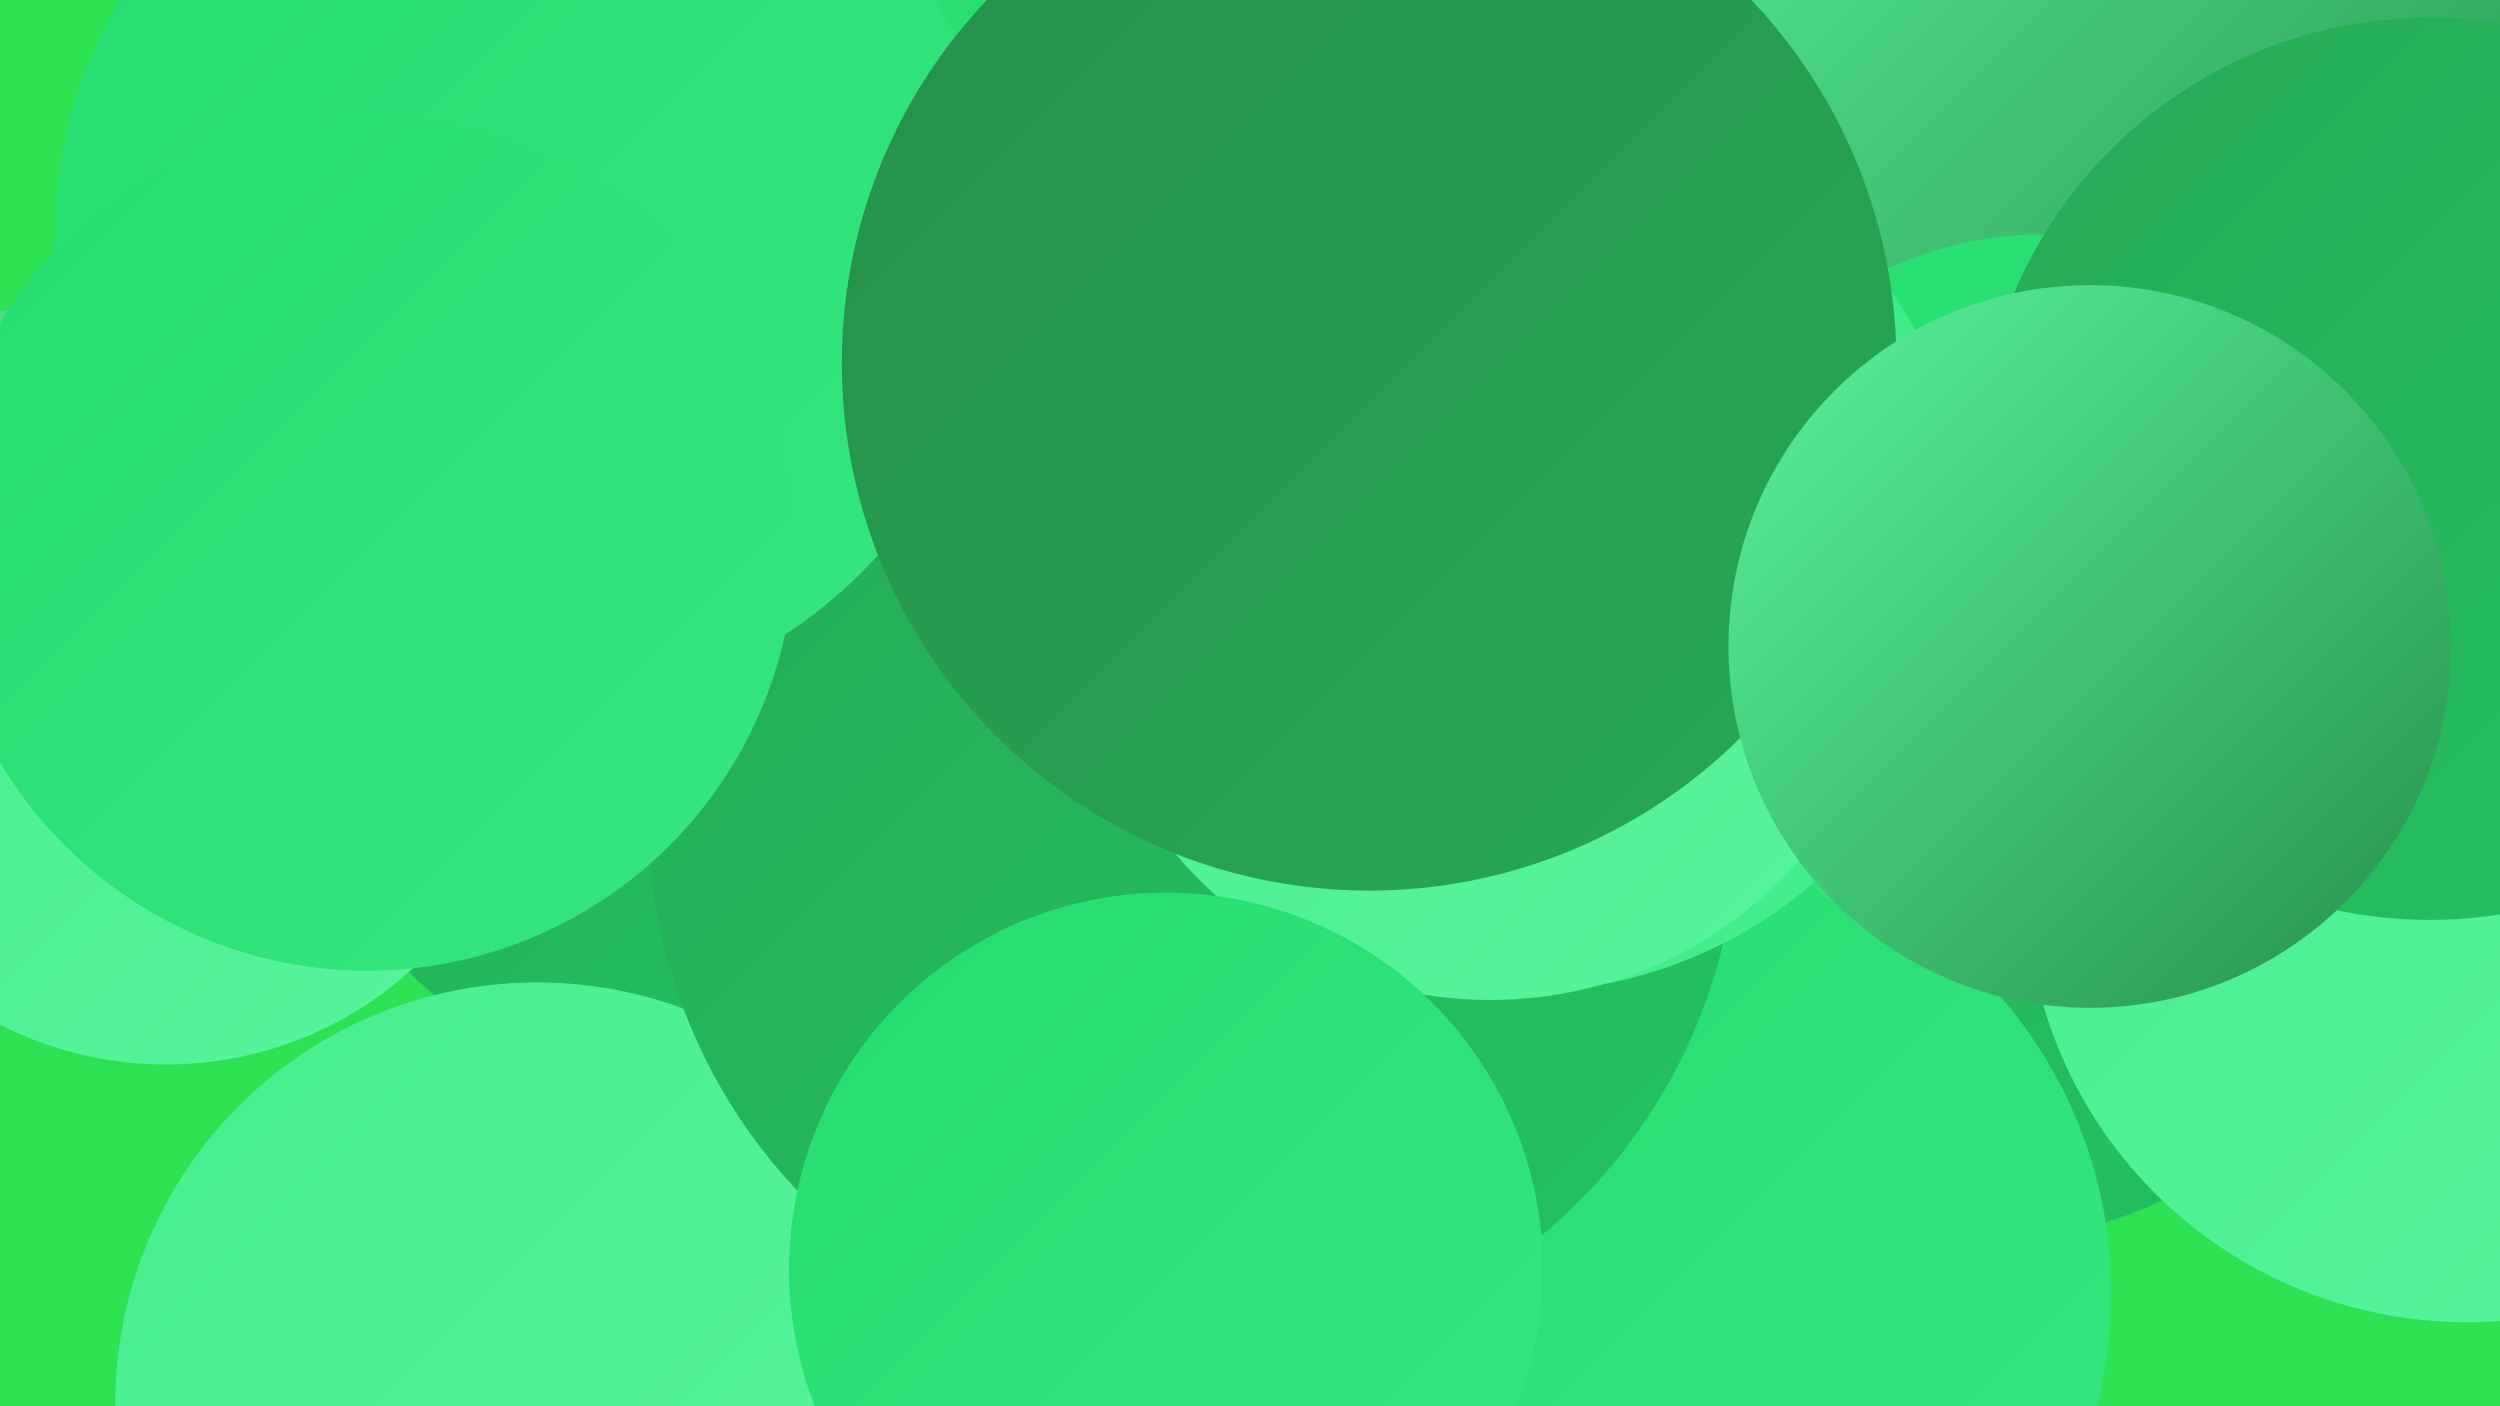
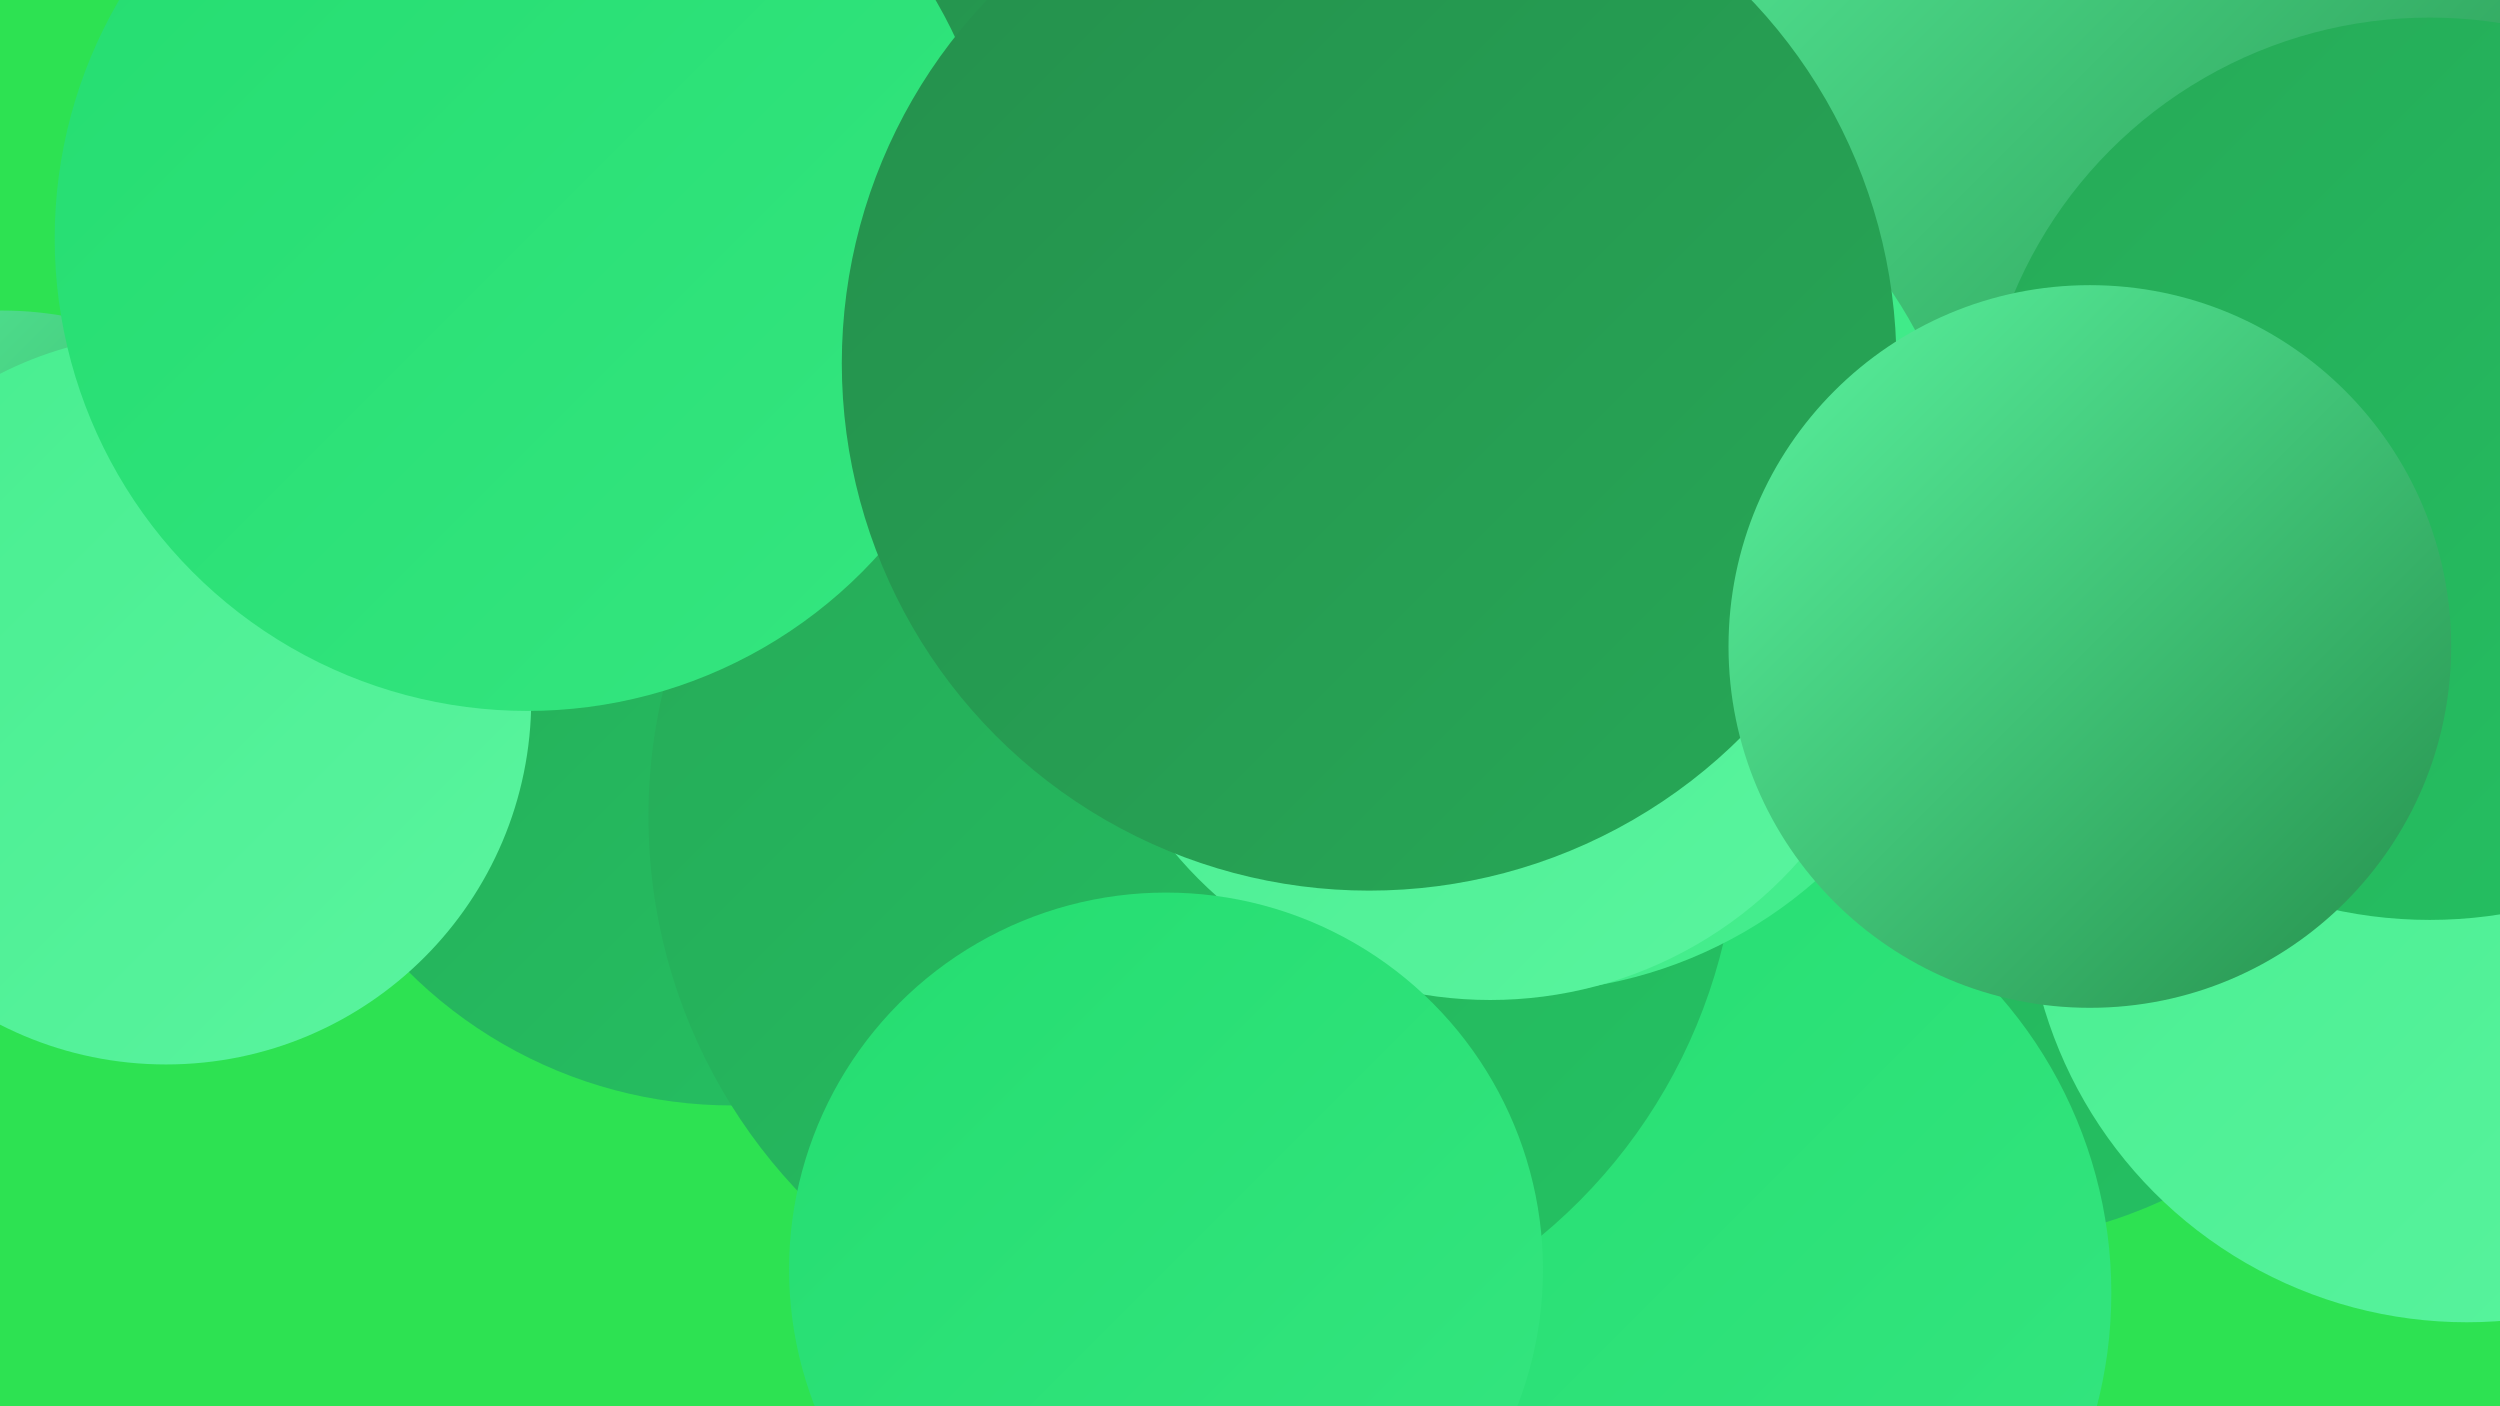
<svg xmlns="http://www.w3.org/2000/svg" width="1280" height="720">
  <defs>
    <linearGradient id="grad0" x1="0%" y1="0%" x2="100%" y2="100%">
      <stop offset="0%" style="stop-color:#258f4c;stop-opacity:1" />
      <stop offset="100%" style="stop-color:#26a957;stop-opacity:1" />
    </linearGradient>
    <linearGradient id="grad1" x1="0%" y1="0%" x2="100%" y2="100%">
      <stop offset="0%" style="stop-color:#26a957;stop-opacity:1" />
      <stop offset="100%" style="stop-color:#24c363;stop-opacity:1" />
    </linearGradient>
    <linearGradient id="grad2" x1="0%" y1="0%" x2="100%" y2="100%">
      <stop offset="0%" style="stop-color:#24c363;stop-opacity:1" />
      <stop offset="100%" style="stop-color:#24dd70;stop-opacity:1" />
    </linearGradient>
    <linearGradient id="grad3" x1="0%" y1="0%" x2="100%" y2="100%">
      <stop offset="0%" style="stop-color:#24dd70;stop-opacity:1" />
      <stop offset="100%" style="stop-color:#35e680;stop-opacity:1" />
    </linearGradient>
    <linearGradient id="grad4" x1="0%" y1="0%" x2="100%" y2="100%">
      <stop offset="0%" style="stop-color:#35e680;stop-opacity:1" />
      <stop offset="100%" style="stop-color:#47ee8f;stop-opacity:1" />
    </linearGradient>
    <linearGradient id="grad5" x1="0%" y1="0%" x2="100%" y2="100%">
      <stop offset="0%" style="stop-color:#47ee8f;stop-opacity:1" />
      <stop offset="100%" style="stop-color:#5af49f;stop-opacity:1" />
    </linearGradient>
    <linearGradient id="grad6" x1="0%" y1="0%" x2="100%" y2="100%">
      <stop offset="0%" style="stop-color:#5af49f;stop-opacity:1" />
      <stop offset="100%" style="stop-color:#258f4c;stop-opacity:1" />
    </linearGradient>
  </defs>
  <rect width="1280" height="720" fill="#2de252" />
  <circle cx="1005" cy="392" r="245" fill="url(#grad1)" />
  <circle cx="478" cy="188" r="195" fill="url(#grad0)" />
-   <circle cx="508" cy="243" r="277" fill="url(#grad3)" />
  <circle cx="1" cy="339" r="180" fill="url(#grad6)" />
  <circle cx="375" cy="331" r="235" fill="url(#grad1)" />
-   <circle cx="275" cy="719" r="216" fill="url(#grad5)" />
  <circle cx="1263" cy="451" r="226" fill="url(#grad5)" />
  <circle cx="85" cy="358" r="187" fill="url(#grad5)" />
  <circle cx="1100" cy="4" r="233" fill="url(#grad6)" />
  <circle cx="850" cy="662" r="231" fill="url(#grad3)" />
-   <circle cx="1046" cy="308" r="188" fill="url(#grad3)" />
  <circle cx="611" cy="418" r="279" fill="url(#grad1)" />
  <circle cx="1244" cy="240" r="231" fill="url(#grad1)" />
  <circle cx="270" cy="122" r="242" fill="url(#grad3)" />
-   <circle cx="188" cy="278" r="219" fill="url(#grad3)" />
  <circle cx="778" cy="278" r="230" fill="url(#grad4)" />
  <circle cx="763" cy="301" r="211" fill="url(#grad5)" />
  <circle cx="701" cy="186" r="270" fill="url(#grad0)" />
  <circle cx="1070" cy="331" r="185" fill="url(#grad6)" />
  <circle cx="597" cy="650" r="193" fill="url(#grad3)" />
</svg>